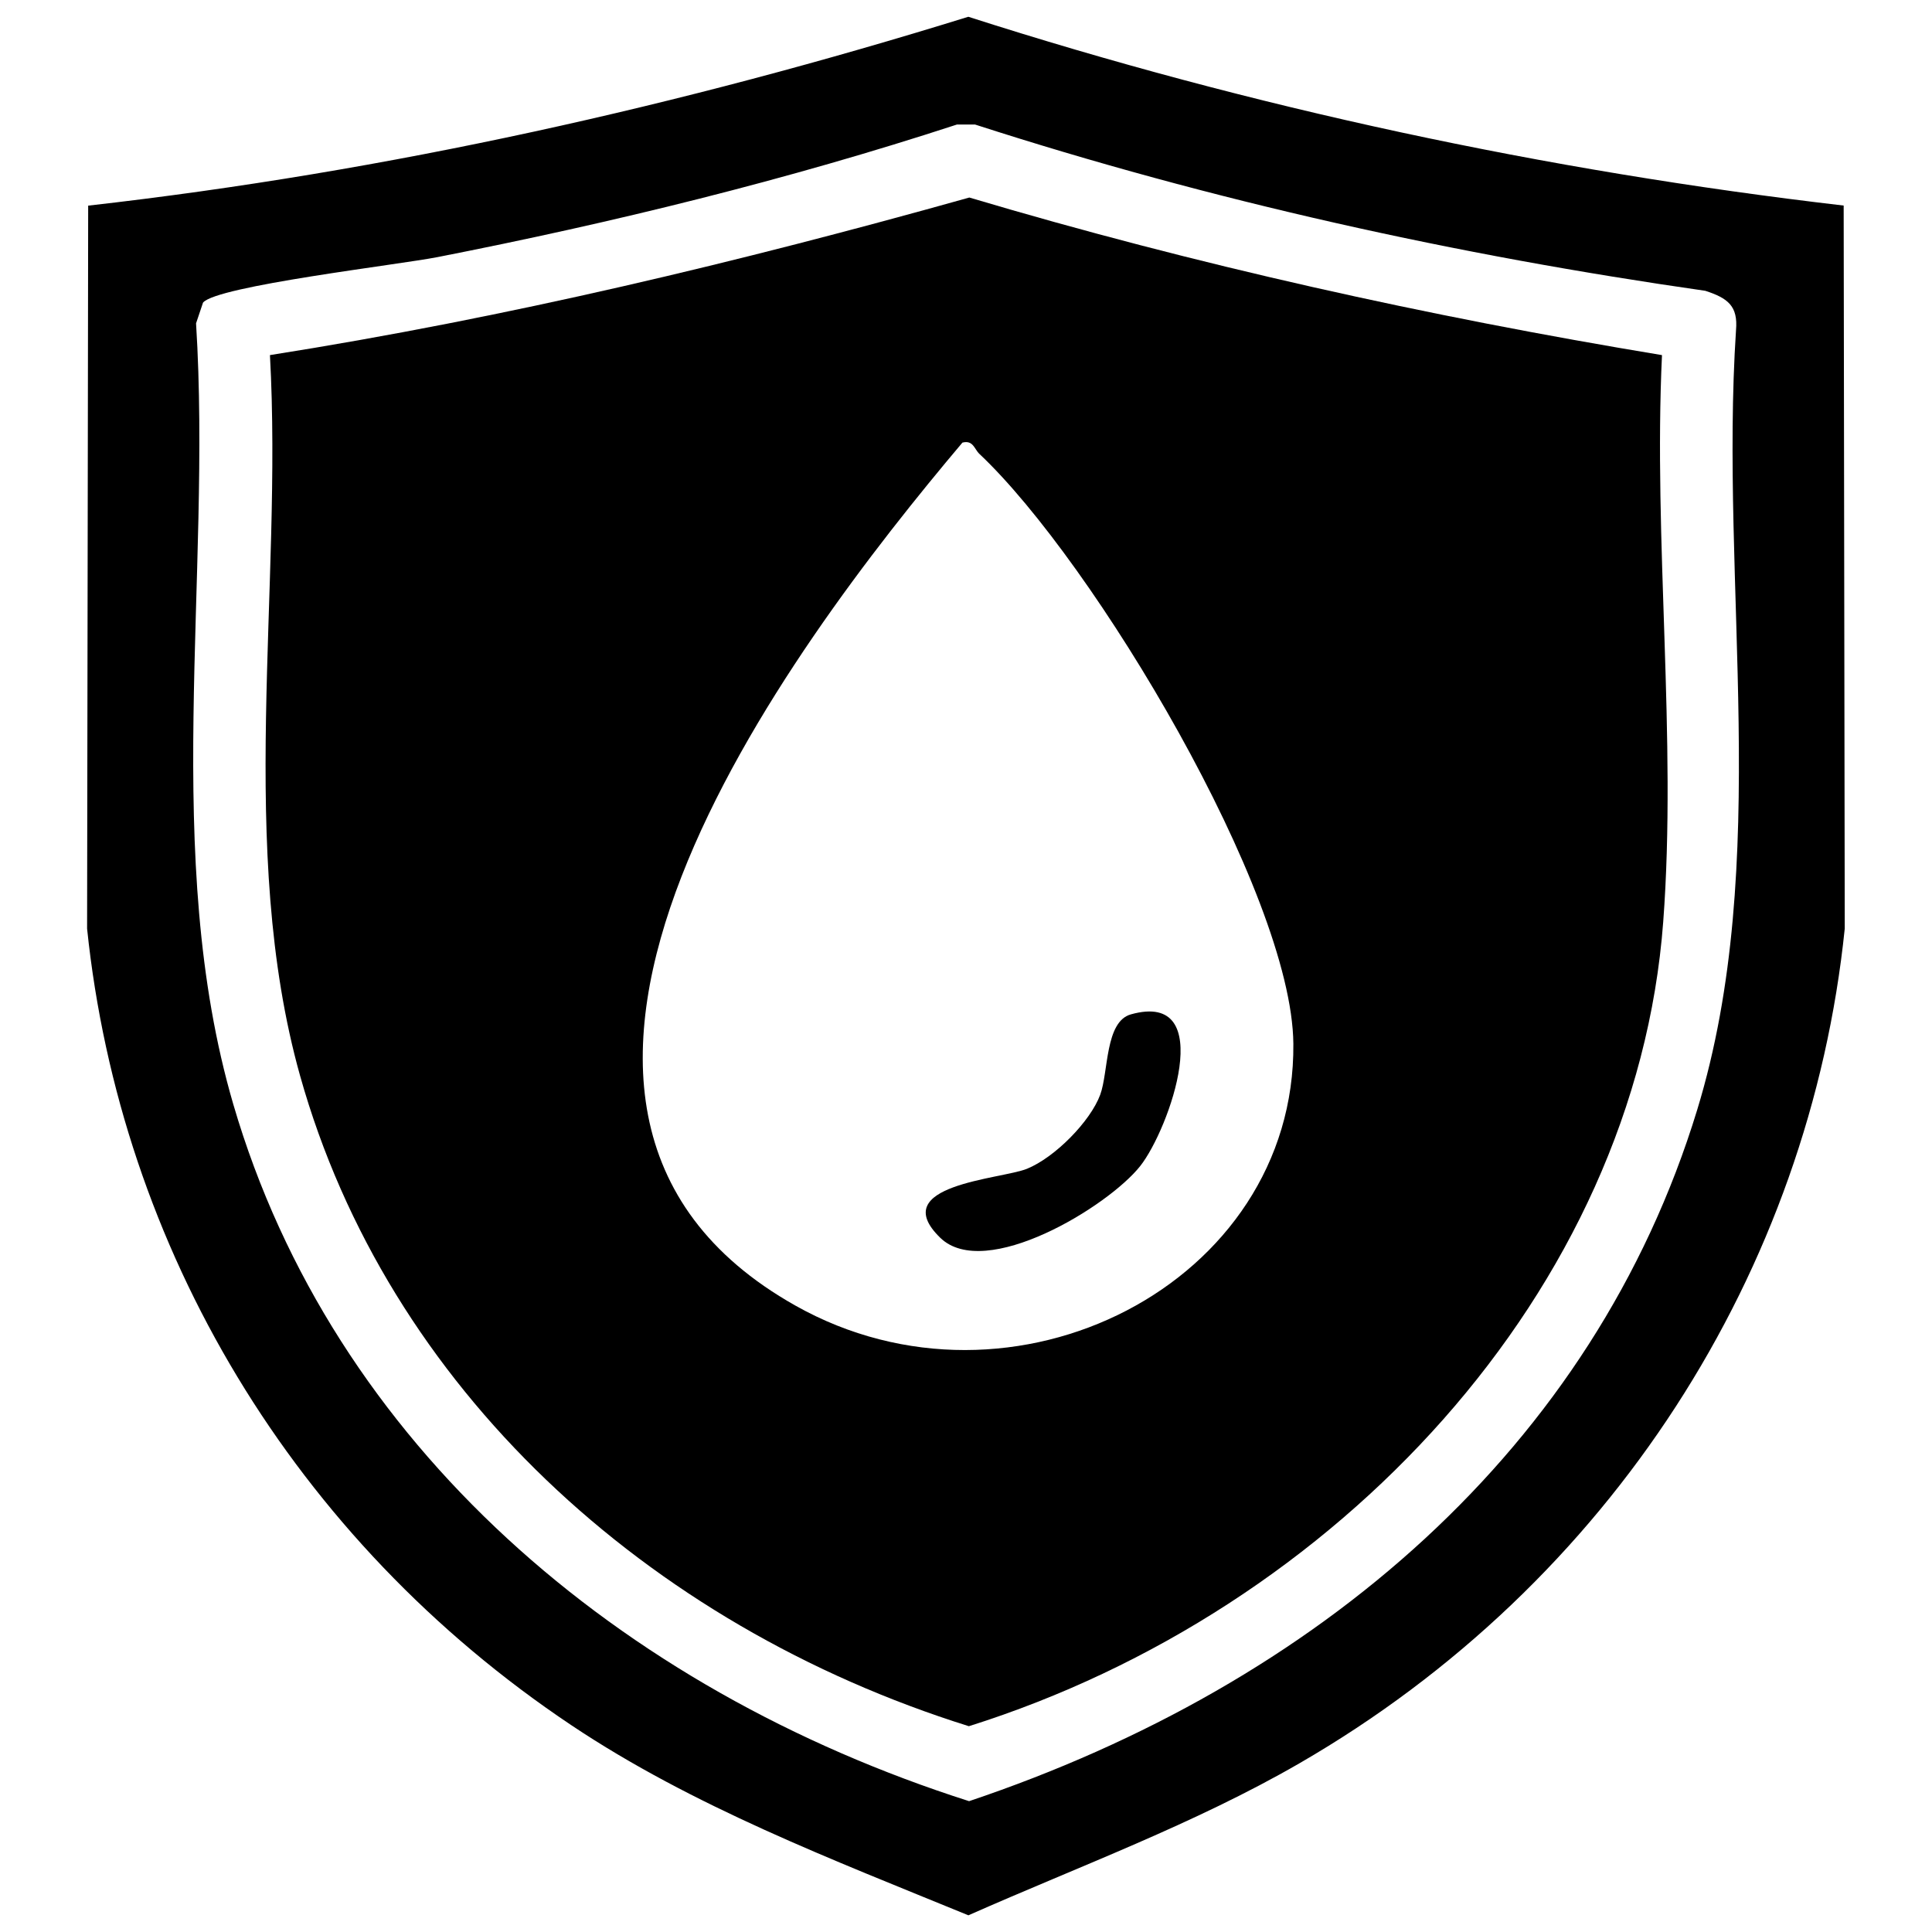
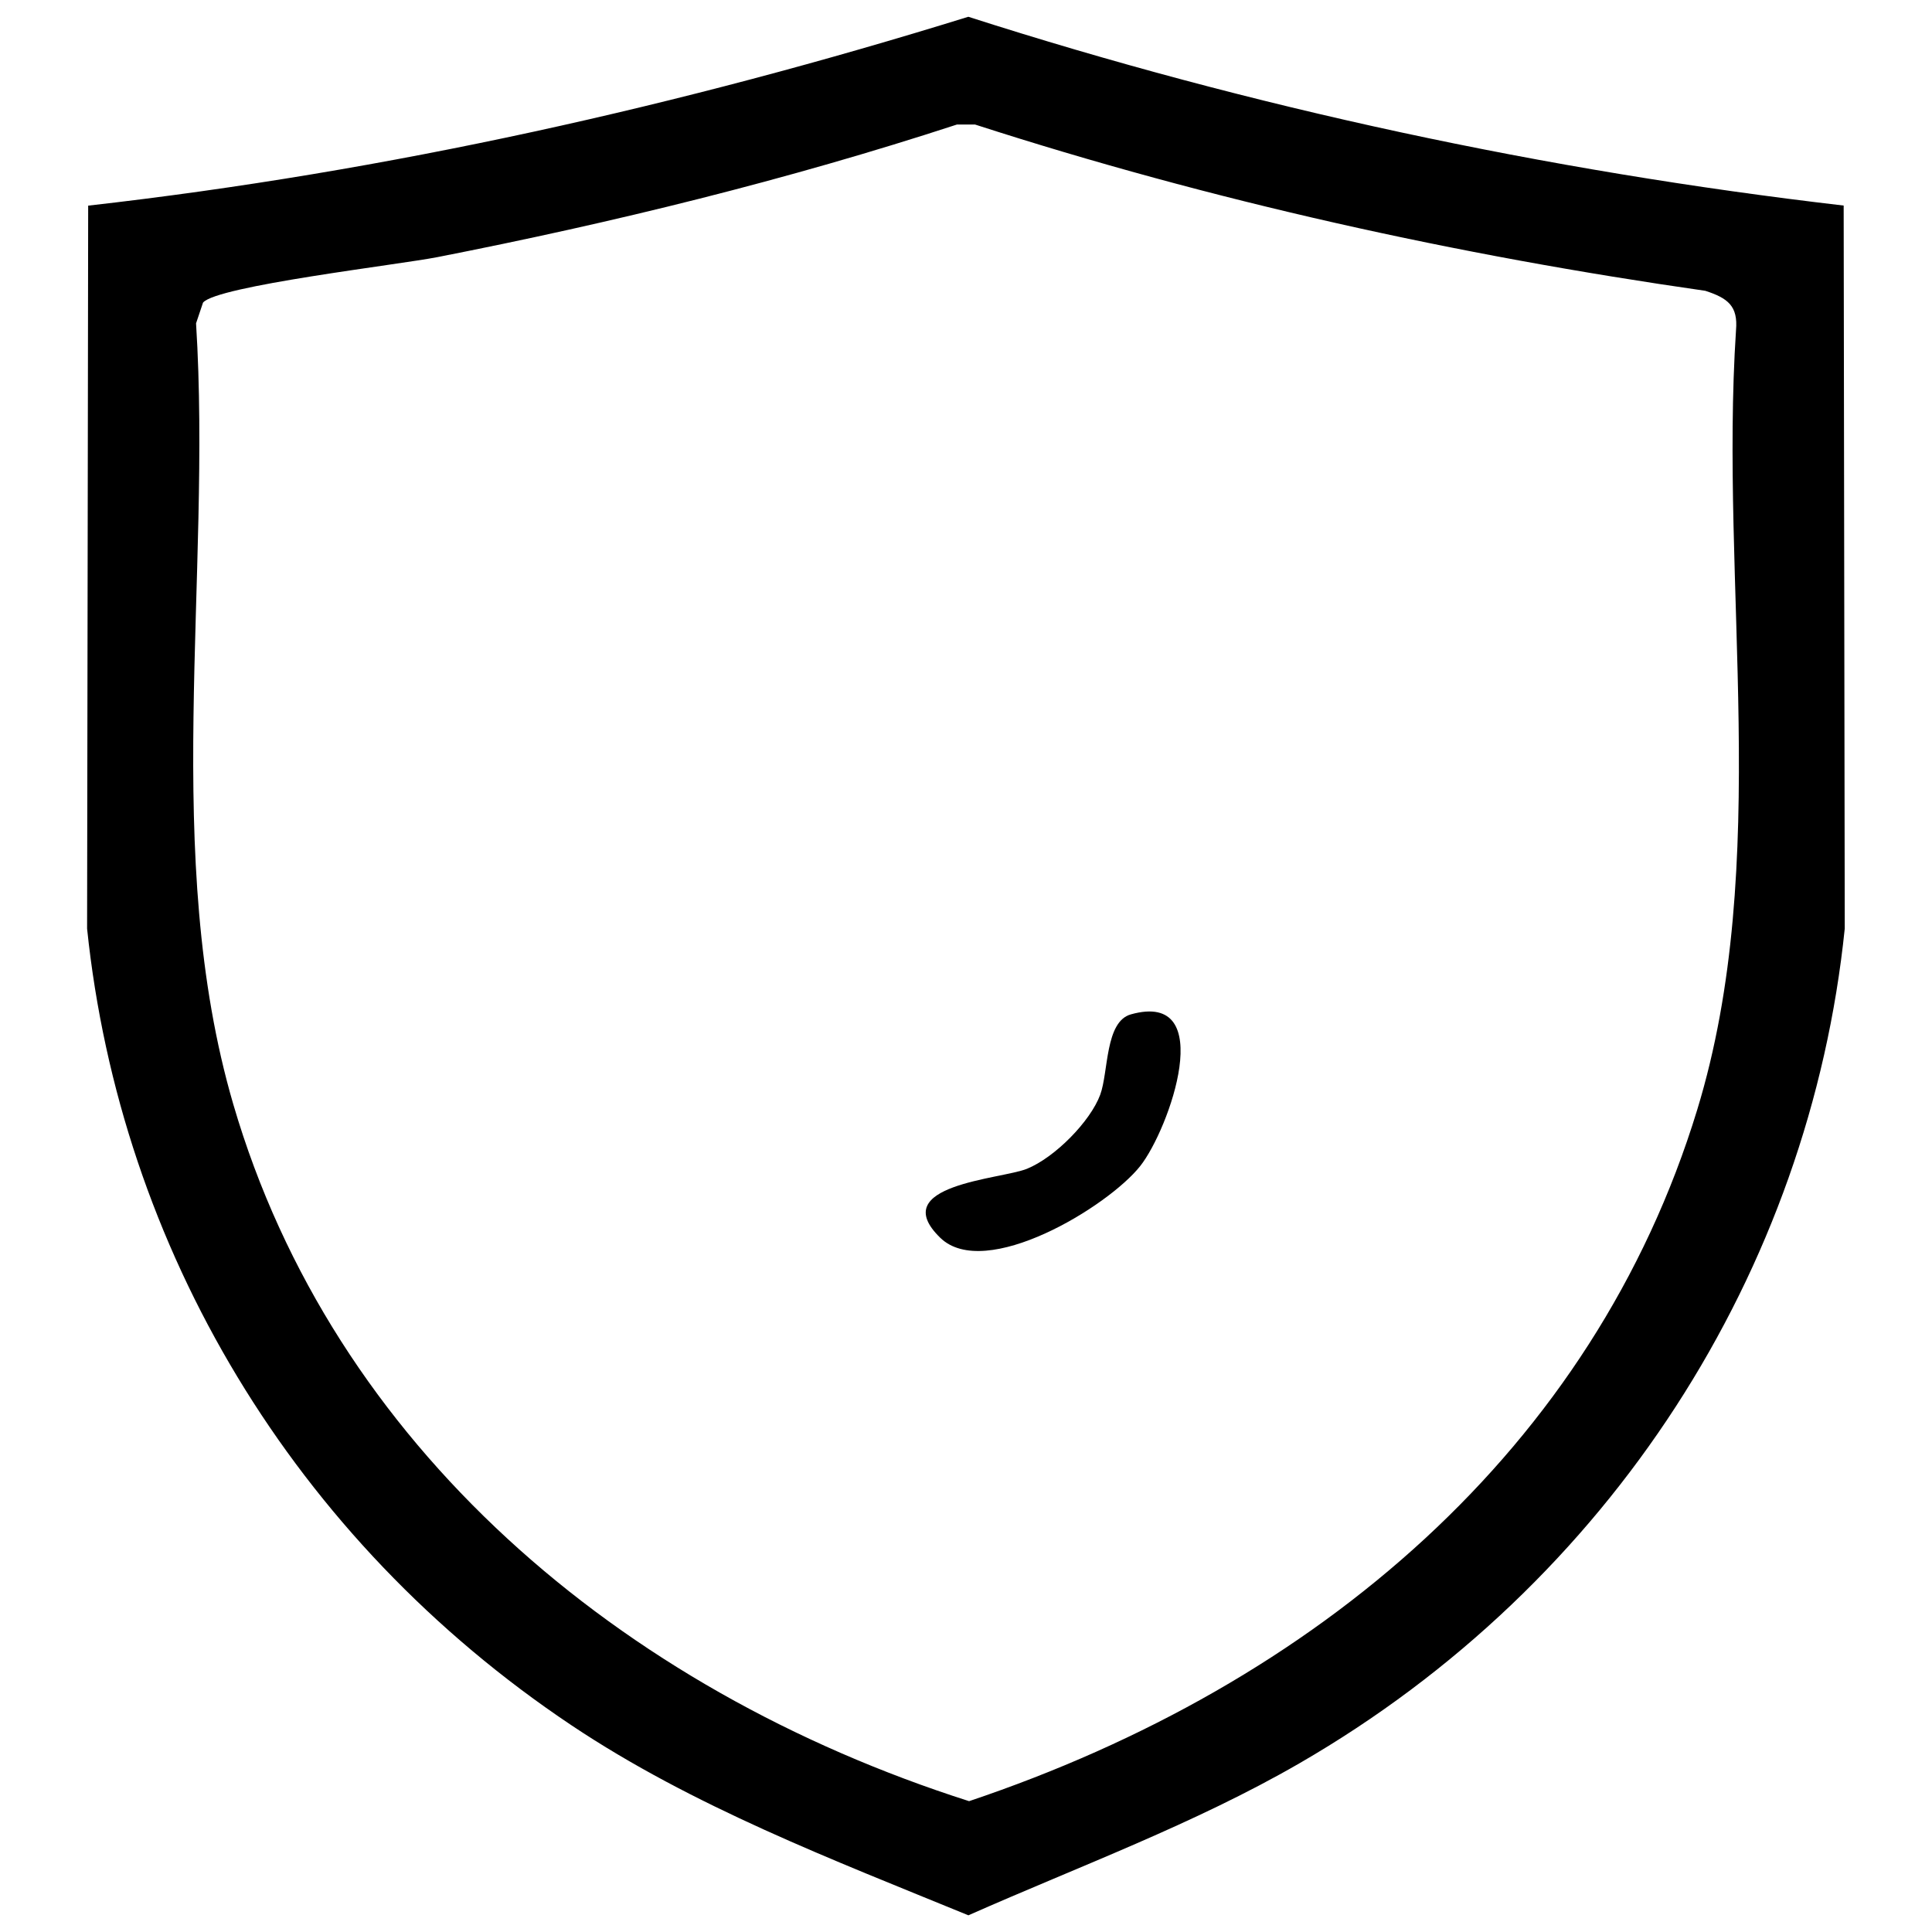
<svg xmlns="http://www.w3.org/2000/svg" id="Capa_1" data-name="Capa 1" viewBox="0 0 250 250">
  <path d="M238.57,26.6l.14,93.56c-4.54,44.2-30.22,84.7-70.58,108.02-13.54,7.82-28.47,13.31-42.82,19.66-17.59-7.21-35.65-14.09-51.35-24.58-36.01-24.07-58.39-61.8-62.69-103.09l.14-93.56C50.25,22.21,88.29,13.65,125.3,2.17c36.72,11.78,74.68,19.93,113.27,24.43ZM123.84,16.11c-21.94,7.17-44.48,12.7-67.23,17.16-4.97.98-28.58,3.73-30.34,5.89l-.9,2.68c2.07,33.02-4.56,68.99,4.82,101.06,12.87,44.01,49.86,75.69,95.21,90.17,45.06-15.14,80.83-45.63,94.22-89.47,9.75-31.93,2.86-67.93,5.02-100.89.27-3.11-1.05-4.13-3.97-5.08-32.13-4.6-63.83-11.61-94.51-21.52h-2.31Z" />
-   <path d="M215.06,45.96c-1.13,23.9,1.94,49.62.16,73.31-3.57,47.8-42.3,89.13-89.85,104.1-41.77-13.08-75.23-43.88-86.54-84.17-8.24-29.38-2.22-62.99-3.9-93.25,30.67-4.84,60.75-12.05,90.5-20.39,29.33,8.73,59.29,15.37,89.62,20.39ZM124.54,57.27c-22.44,26.59-67.29,85.93-21.64,111.66,28.15,15.87,64.73-2.85,64.46-33.86-.17-19.53-25.85-62.44-40.63-76.34-.65-.61-.8-1.81-2.18-1.46Z" />
  <path d="M146.33,131.26c11.37-3.19,4.98,14.87,1.21,19.63-4.16,5.26-20.08,14.93-25.88,9.27-7.06-6.88,7.9-7.56,11.23-8.92,3.62-1.47,8.21-6.14,9.48-9.59,1.08-2.94.61-9.45,3.96-10.39Z" />
</svg>